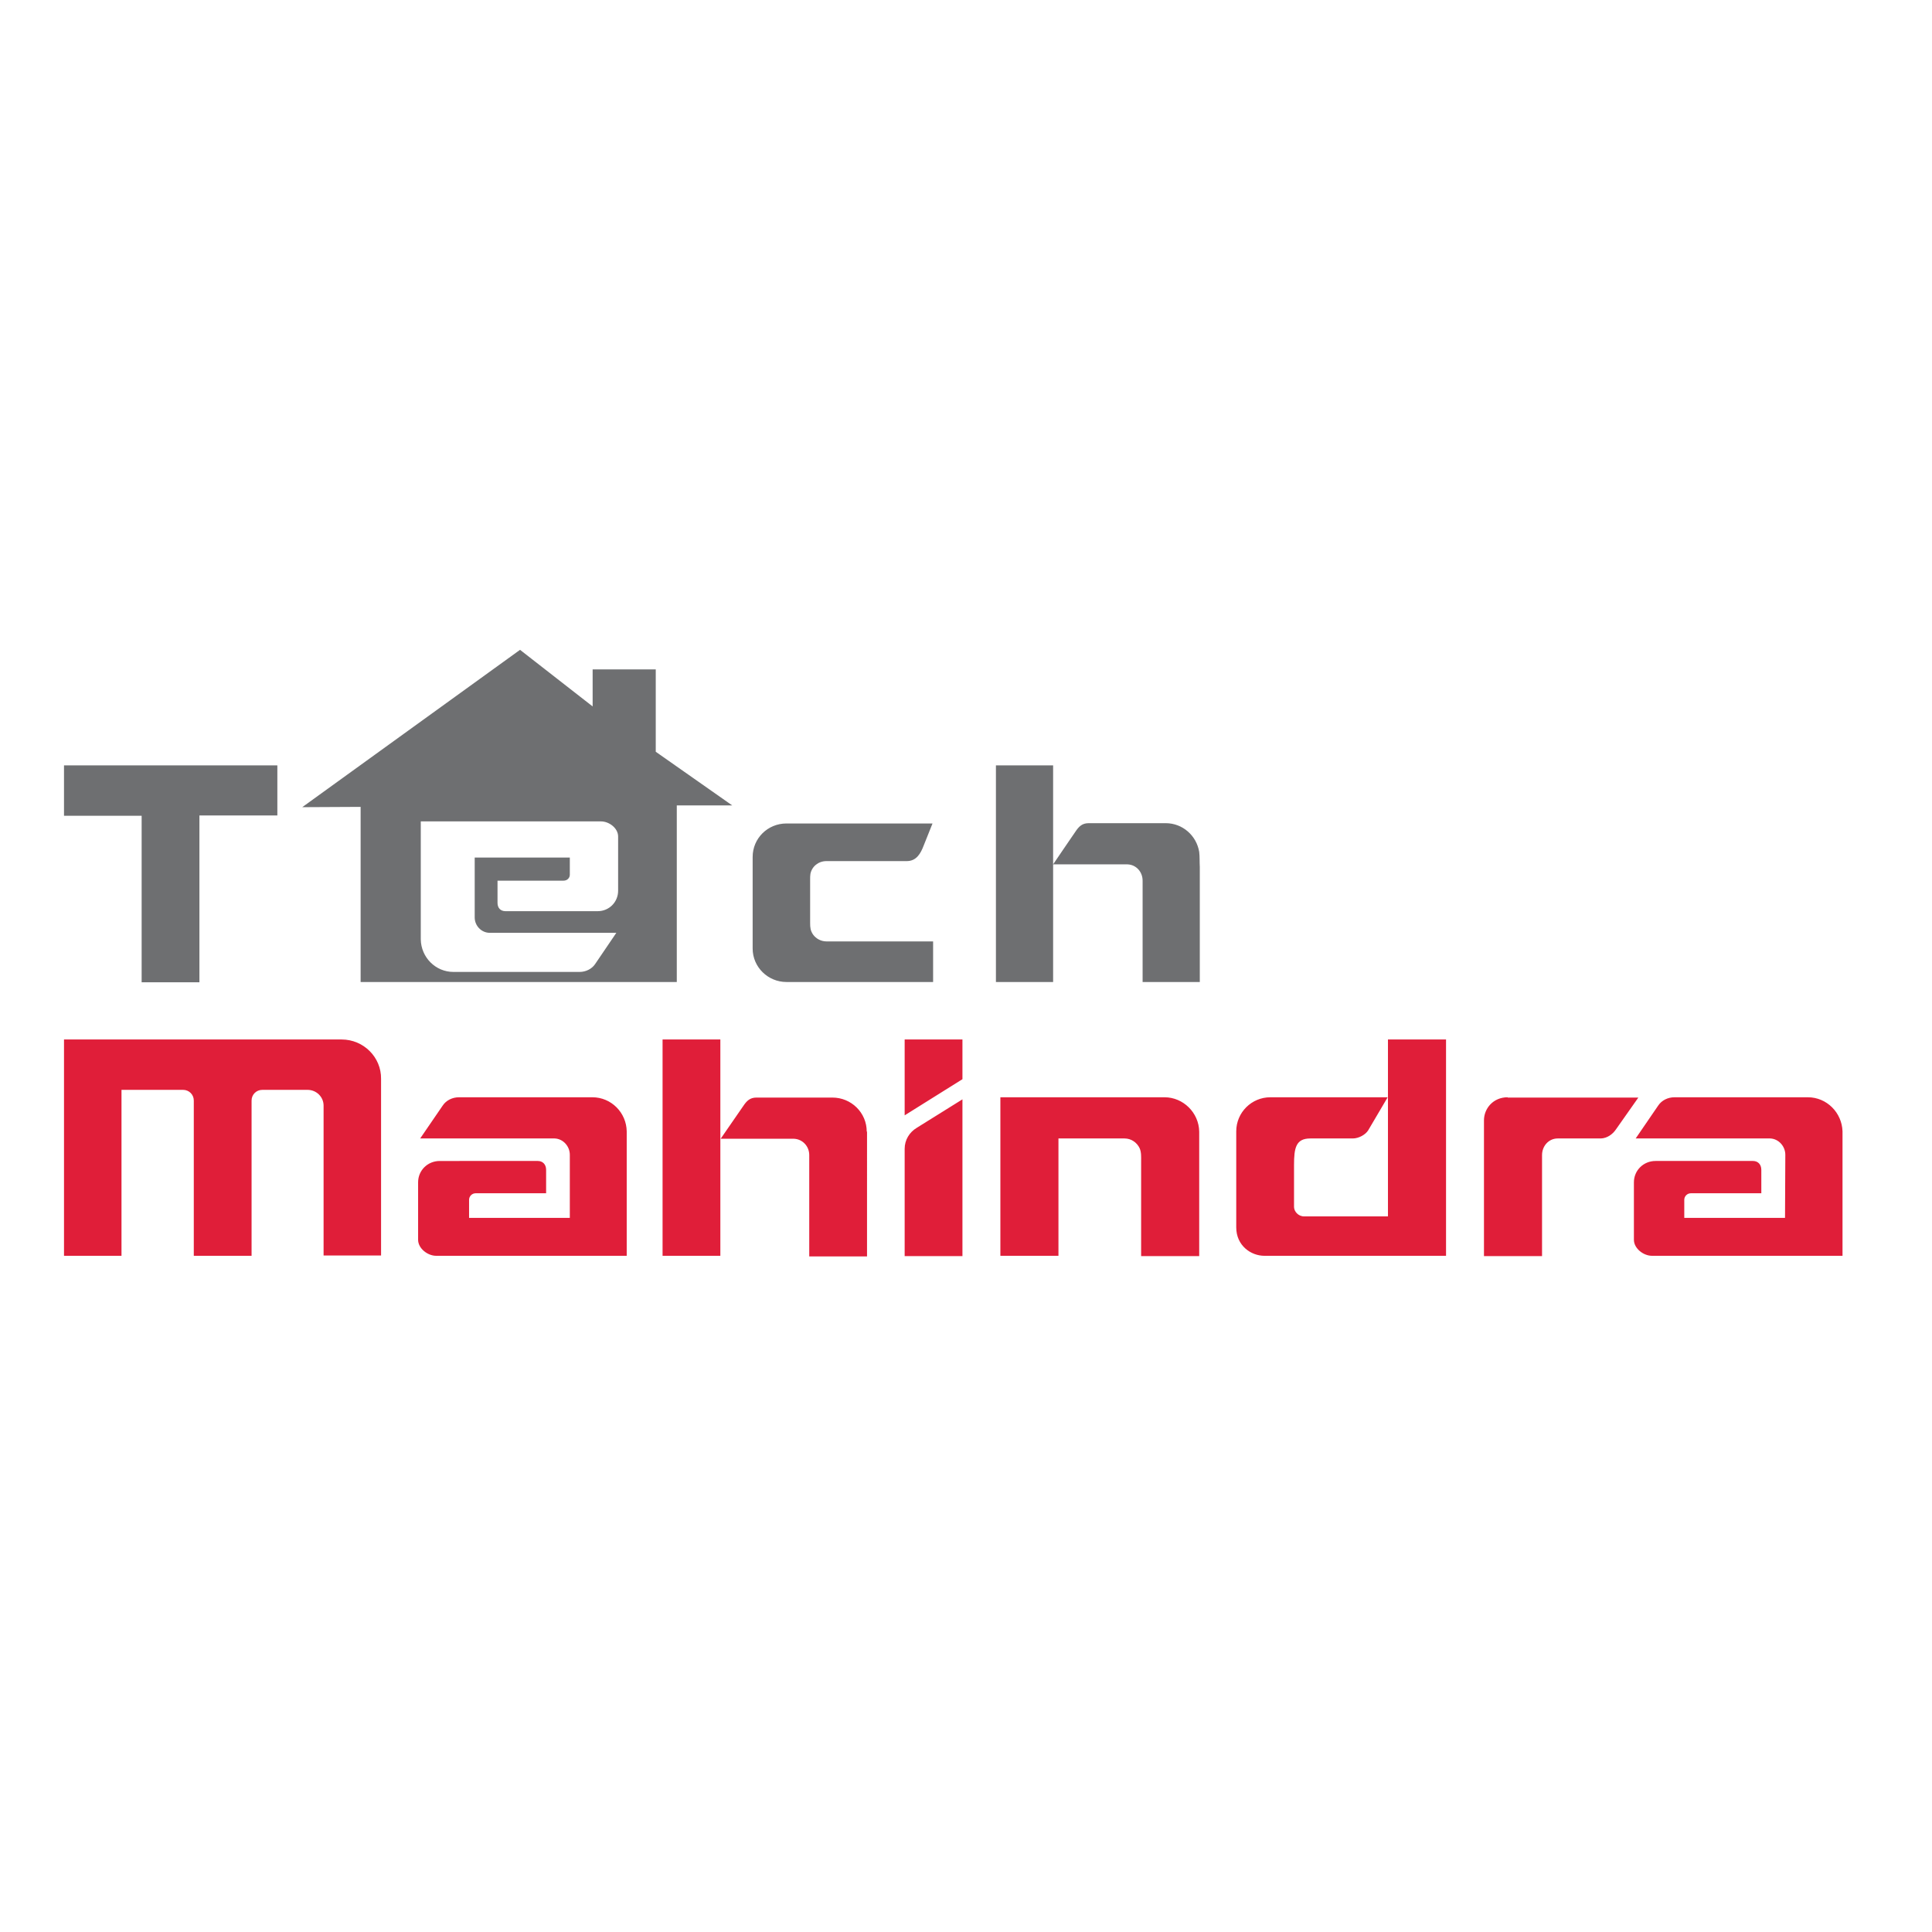
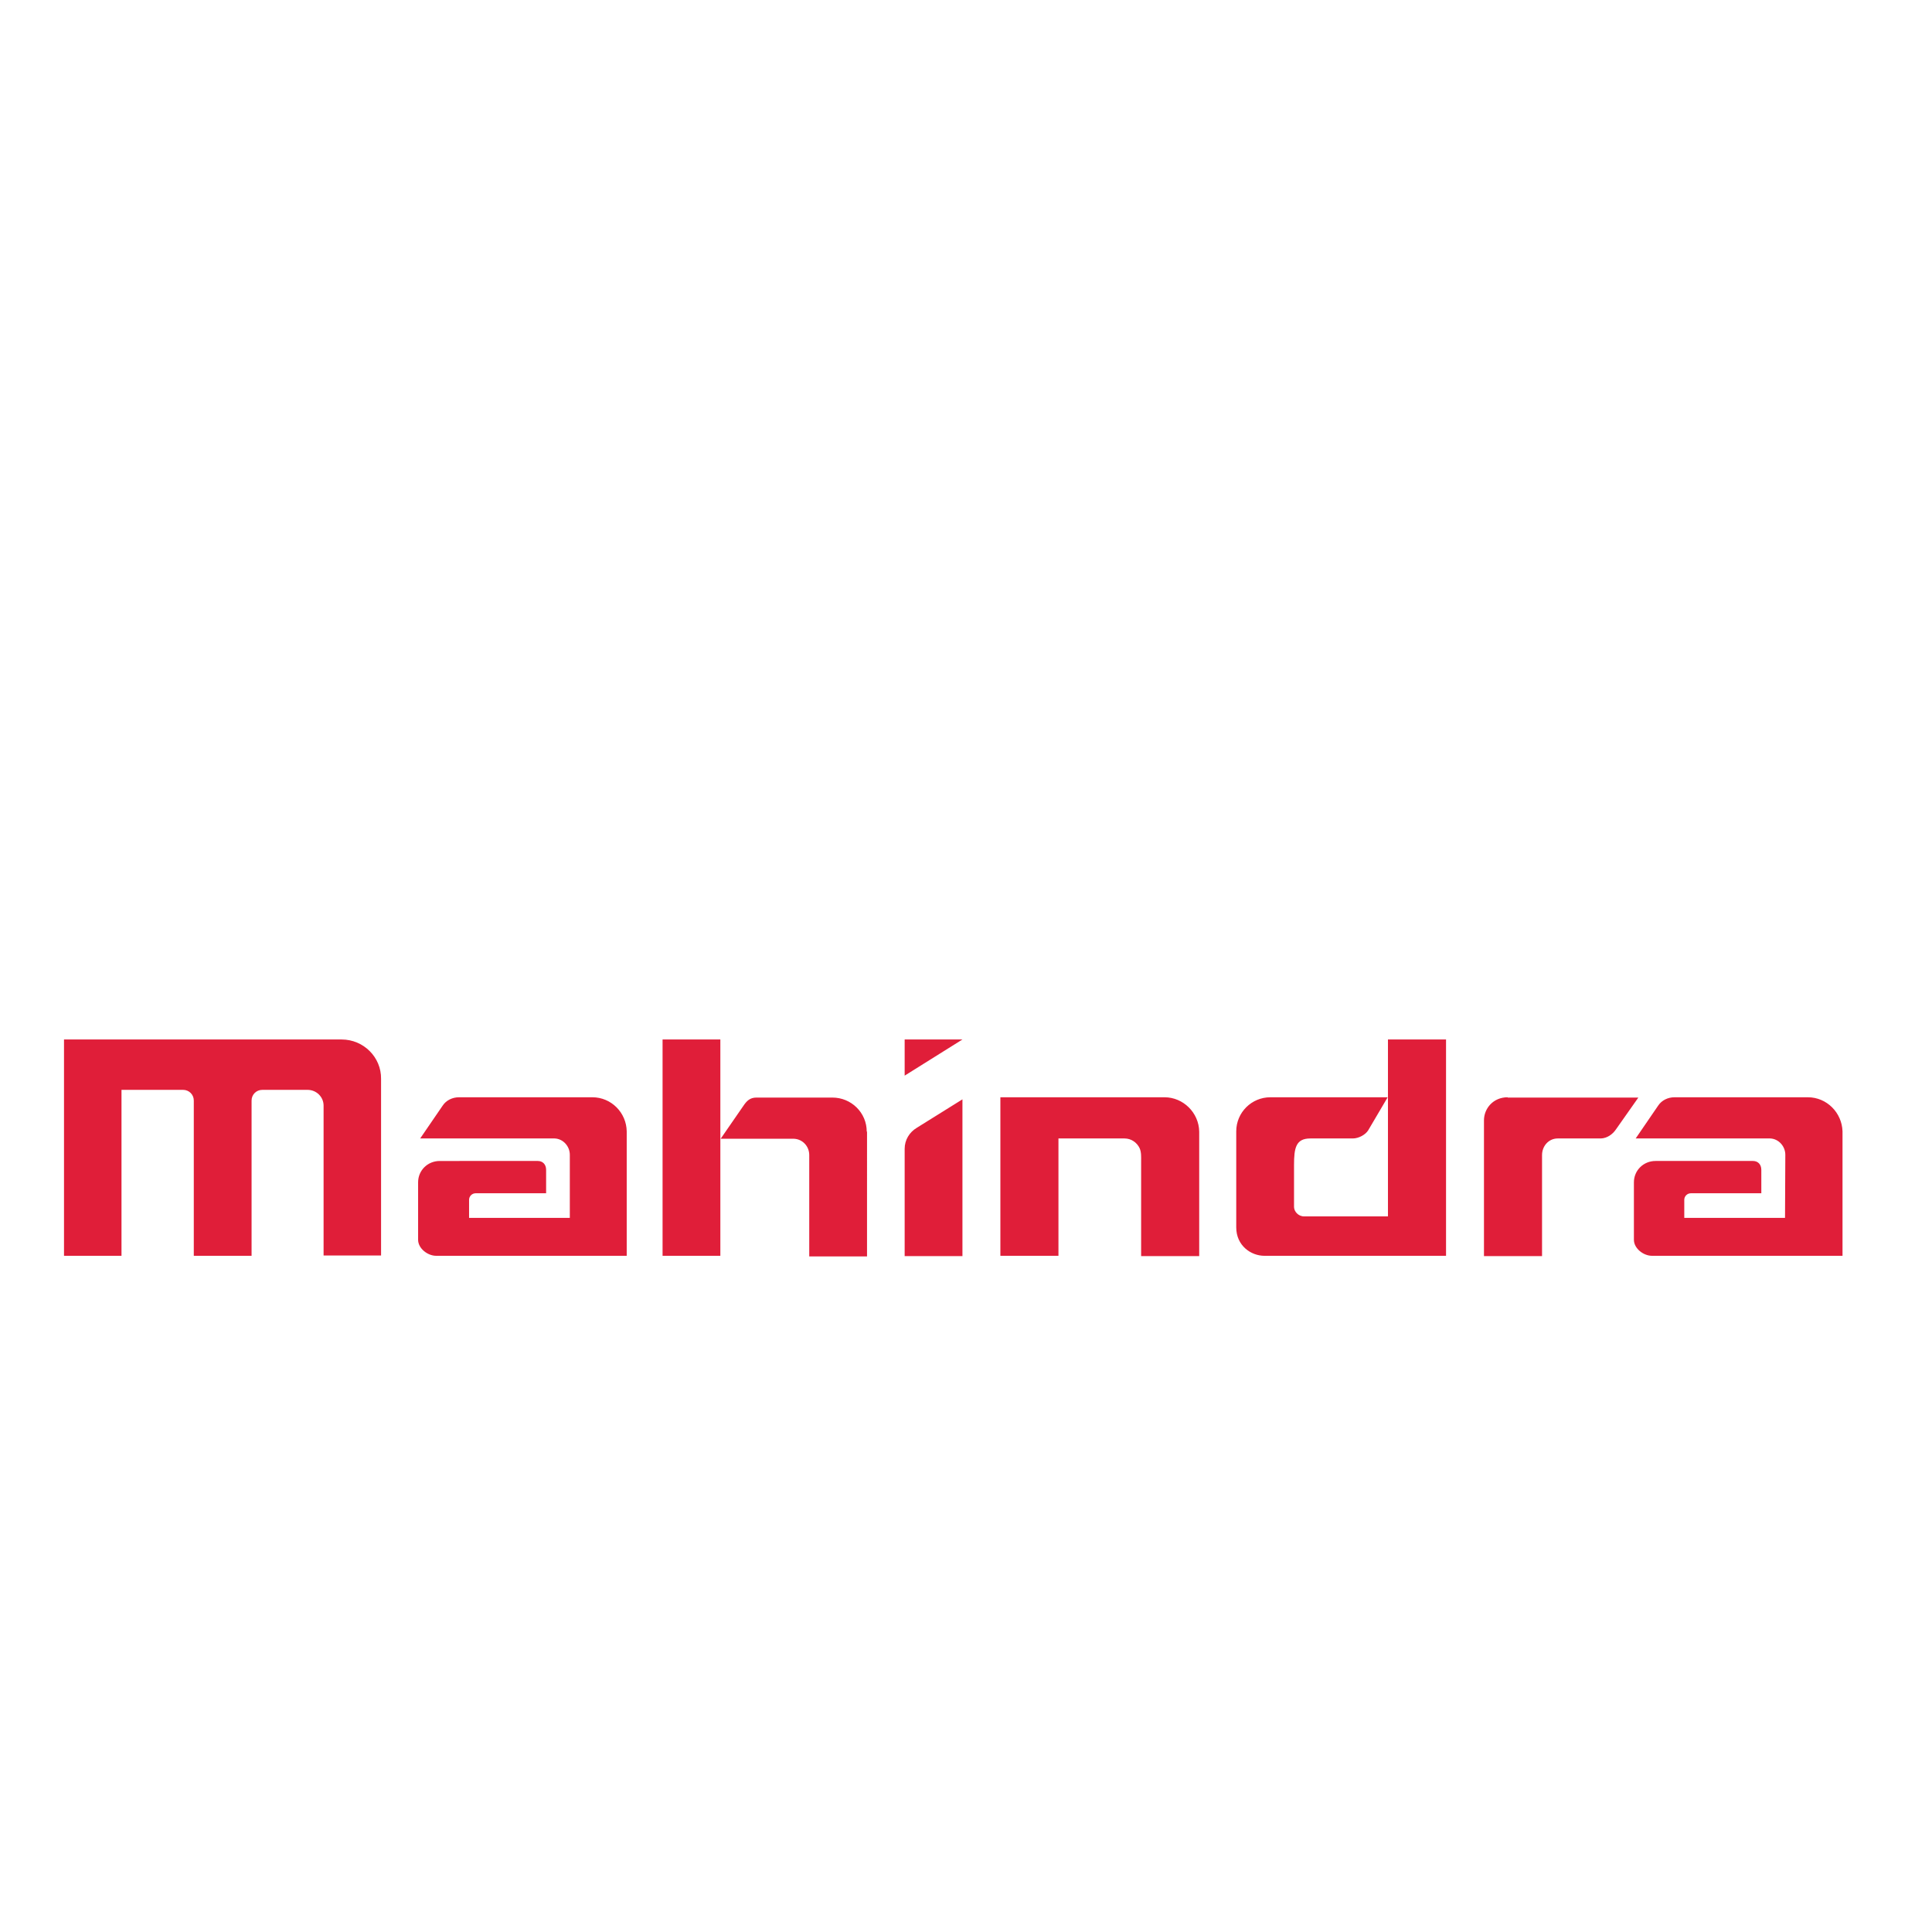
<svg xmlns="http://www.w3.org/2000/svg" version="1.1" id="layer" x="0px" y="0px" viewBox="-153 -46 652 652" style="enable-background:new -153 -46 652 652;" xml:space="preserve">
  <style type="text/css">
	.st0{fill:#E01E39;}
	.st1{fill:#6E6F71;}
</style>
-   <path class="st0" d="M46.9,324.3h-45c-2.2,0-4.3,1-5.5,2.8l-7.6,11.1h45.4c2.8,0.1,5.1,2.6,5.1,5.5V365h-34v-6.1  c0-1.2,1-2.2,2.2-2.2h23.8v-7.9c0-1.9-1.2-3-2.8-3H-4.6c-4.1,0-7.3,3.2-7.3,7.2v19.4c0,2.9,3.2,5.4,6.1,5.4h64.3v-42  C58.4,329.5,53.3,324.3,46.9,324.3 M457.1,324.3h-45c-2.2,0-4.3,1-5.5,2.8l-7.6,11.1h45.4c2.8,0.1,5.1,2.6,5.1,5.5l-0.1,21.3h-34  v-6.1c0-1.2,1-2.2,2.2-2.2h23.8v-7.9c0-1.9-1.2-3-2.8-3h-32.9c-4.1,0-7.3,3.2-7.3,7.2v19.4c0,2.9,3.2,5.4,6.1,5.4h64.3v-42  C468.6,329.5,463.5,324.3,457.1,324.3 M315.4,304.8v59.7h-28.3c-2,0-3.4-1.7-3.4-3.2v-14.1c0-5.8,0.6-9,5.5-9h14.3  c2.1,0,4.3-1.3,5.2-2.7l3.3-5.6l3.3-5.6h-39.6c-6.3,0-11.5,5.1-11.5,11.5v32.4c0,6.2,5,9.6,9.5,9.6h61.3v-73H315.4z M355.8,324.3  c-4.9,0-8,3.8-8,7.8v45.8h19.6v-34.1c0-3,2.2-5.6,5.3-5.6h14.6c2.1-0.1,3.9-1.4,5-3c0.1-0.1,7.6-10.8,7.6-10.8H355.8z M152.3,304.8  h19.5v13.4l-19.5,12.2V304.8z M152.3,341.7v36.2h19.5v-32.3v-20.6c0,0-9,5.6-15.4,9.6C153.9,336.1,152.3,338.7,152.3,341.7   M-37.7,304.8h-93.7v73h19.4v-56h20.8c2,0,3.6,1.6,3.6,3.6v52.4h19.5v-52.4c0-2,1.6-3.6,3.6-3.6h15.3c3,0,5.4,2.4,5.4,5.3v50.6h19.4  v-59.6C-24.3,310.8-30.3,304.8-37.7,304.8 M240,324.3h-55.4v53.5h19.6v-39.6h22.3c2.3,0,4.2,1.4,5.1,3.3c0.6,1.4,0.5,2.9,0.5,4.4v32  h19.6v-42C251.6,329.5,246.3,324.3,240,324.3 M70.6,304.8h19.5v73H70.6V304.8z M139.5,335.9c0-6.4-5.2-11.5-11.6-11.5h-25.6  c-2.2,0-3.3,1.1-4.5,2.9c-0.1,0.1-7.6,11-7.6,11h24.7c2.9,0.1,5.2,2.5,5.2,5.5v34.2h19.5V335.9z" />
-   <path class="st1" d="M-131.4,212.3l72,0v16.9h-26.3l0,56.3h-19.5v-56.2l-26.2,0 M251.7,241.5c-0.9-5.5-5.6-9.7-11.3-9.7h-26  c-2.2,0-3.3,1.1-4.5,2.9c-0.1,0.1-7.5,11-7.5,11h25.1c2.9,0.1,5.1,2.5,5.1,5.5v34.2h19.3v-38.8C251.8,245.1,251.9,243.1,251.7,241.5   M183.1,285.4h19.3v-73.1h-19.3V285.4z M121.4,269.4c-0.9-1.3-1-2.4-1-3.9v-14.8c0-0.6,0-1.2,0.1-1.8c0.5-2.5,2.7-4.3,5.4-4.3H153  c3.3,0,4.7-2.6,5.7-5.2l3-7.5h-49.3c-6.3,0-11.4,5-11.4,11.3v30.9c0,6.3,5.2,11.3,11.4,11.3h49.5v-13.7h-36  C124.1,271.7,122.4,270.8,121.4,269.4 M94.1,225.8H75.4v59.6H-31.3v-59.1l-19.7,0.1l73.5-53.1L47,192.4v-12.5h21.3v27.8 M55.6,236.3  c0-2.8-3-5.1-5.8-5.1h-60.8V271C-10.9,277.1-6,282,0,282h42.6c2.1,0,4.1-1,5.2-2.6l7.2-10.6H12.1c-2.7-0.1-4.9-2.4-4.9-5.2v-20.2  h32.1v5.8c0,1.1-0.9,2-2.1,2H14.9v7.5c0,1.8,1.1,2.8,2.7,2.8h31.1c3.9,0,6.9-3.1,6.9-6.9V236.3z" />
+   <path class="st0" d="M46.9,324.3h-45c-2.2,0-4.3,1-5.5,2.8l-7.6,11.1h45.4c2.8,0.1,5.1,2.6,5.1,5.5V365h-34v-6.1  c0-1.2,1-2.2,2.2-2.2h23.8v-7.9c0-1.9-1.2-3-2.8-3H-4.6c-4.1,0-7.3,3.2-7.3,7.2v19.4c0,2.9,3.2,5.4,6.1,5.4h64.3v-42  C58.4,329.5,53.3,324.3,46.9,324.3 M457.1,324.3h-45c-2.2,0-4.3,1-5.5,2.8l-7.6,11.1h45.4c2.8,0.1,5.1,2.6,5.1,5.5l-0.1,21.3h-34  v-6.1c0-1.2,1-2.2,2.2-2.2h23.8v-7.9c0-1.9-1.2-3-2.8-3h-32.9c-4.1,0-7.3,3.2-7.3,7.2v19.4c0,2.9,3.2,5.4,6.1,5.4h64.3v-42  C468.6,329.5,463.5,324.3,457.1,324.3 M315.4,304.8v59.7h-28.3c-2,0-3.4-1.7-3.4-3.2v-14.1c0-5.8,0.6-9,5.5-9h14.3  c2.1,0,4.3-1.3,5.2-2.7l3.3-5.6l3.3-5.6h-39.6c-6.3,0-11.5,5.1-11.5,11.5v32.4c0,6.2,5,9.6,9.5,9.6h61.3v-73H315.4z M355.8,324.3  c-4.9,0-8,3.8-8,7.8v45.8h19.6v-34.1c0-3,2.2-5.6,5.3-5.6h14.6c2.1-0.1,3.9-1.4,5-3c0.1-0.1,7.6-10.8,7.6-10.8H355.8z M152.3,304.8  h19.5l-19.5,12.2V304.8z M152.3,341.7v36.2h19.5v-32.3v-20.6c0,0-9,5.6-15.4,9.6C153.9,336.1,152.3,338.7,152.3,341.7   M-37.7,304.8h-93.7v73h19.4v-56h20.8c2,0,3.6,1.6,3.6,3.6v52.4h19.5v-52.4c0-2,1.6-3.6,3.6-3.6h15.3c3,0,5.4,2.4,5.4,5.3v50.6h19.4  v-59.6C-24.3,310.8-30.3,304.8-37.7,304.8 M240,324.3h-55.4v53.5h19.6v-39.6h22.3c2.3,0,4.2,1.4,5.1,3.3c0.6,1.4,0.5,2.9,0.5,4.4v32  h19.6v-42C251.6,329.5,246.3,324.3,240,324.3 M70.6,304.8h19.5v73H70.6V304.8z M139.5,335.9c0-6.4-5.2-11.5-11.6-11.5h-25.6  c-2.2,0-3.3,1.1-4.5,2.9c-0.1,0.1-7.6,11-7.6,11h24.7c2.9,0.1,5.2,2.5,5.2,5.5v34.2h19.5V335.9z" />
</svg>